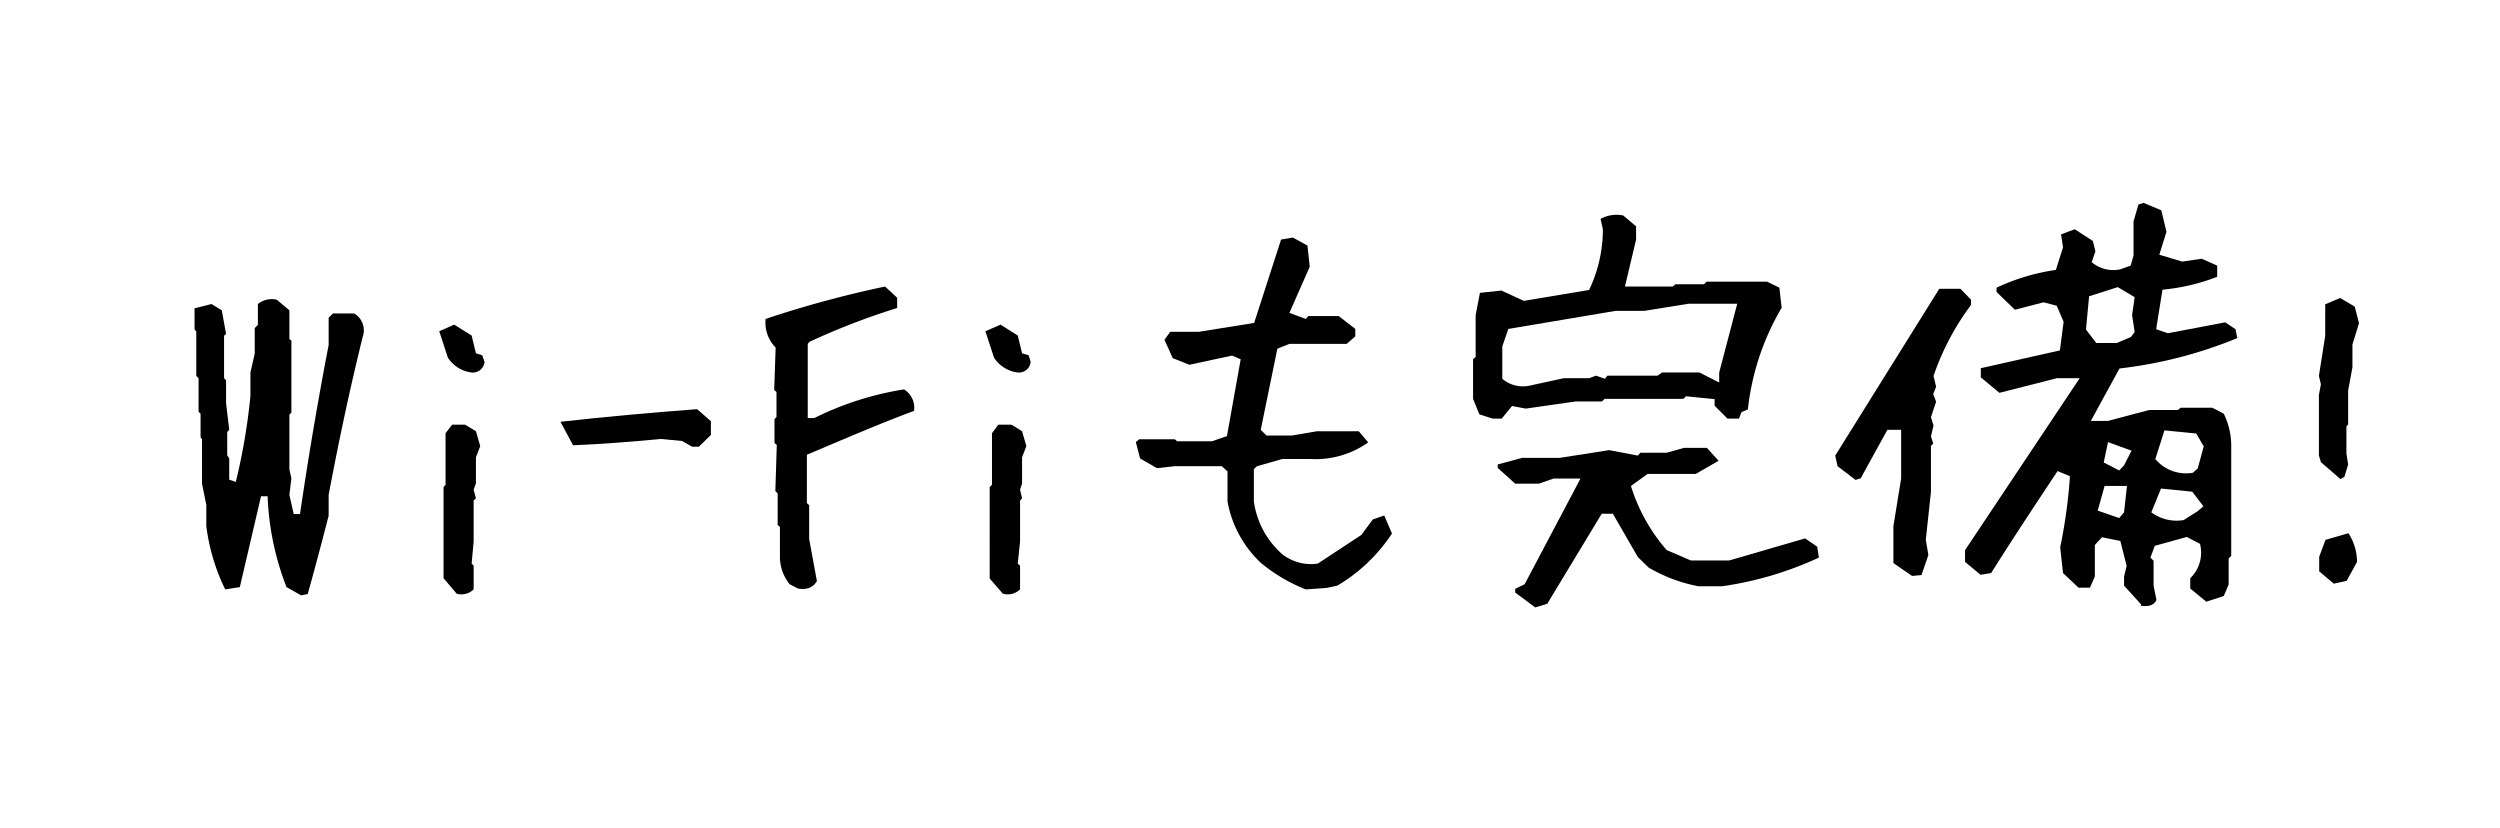
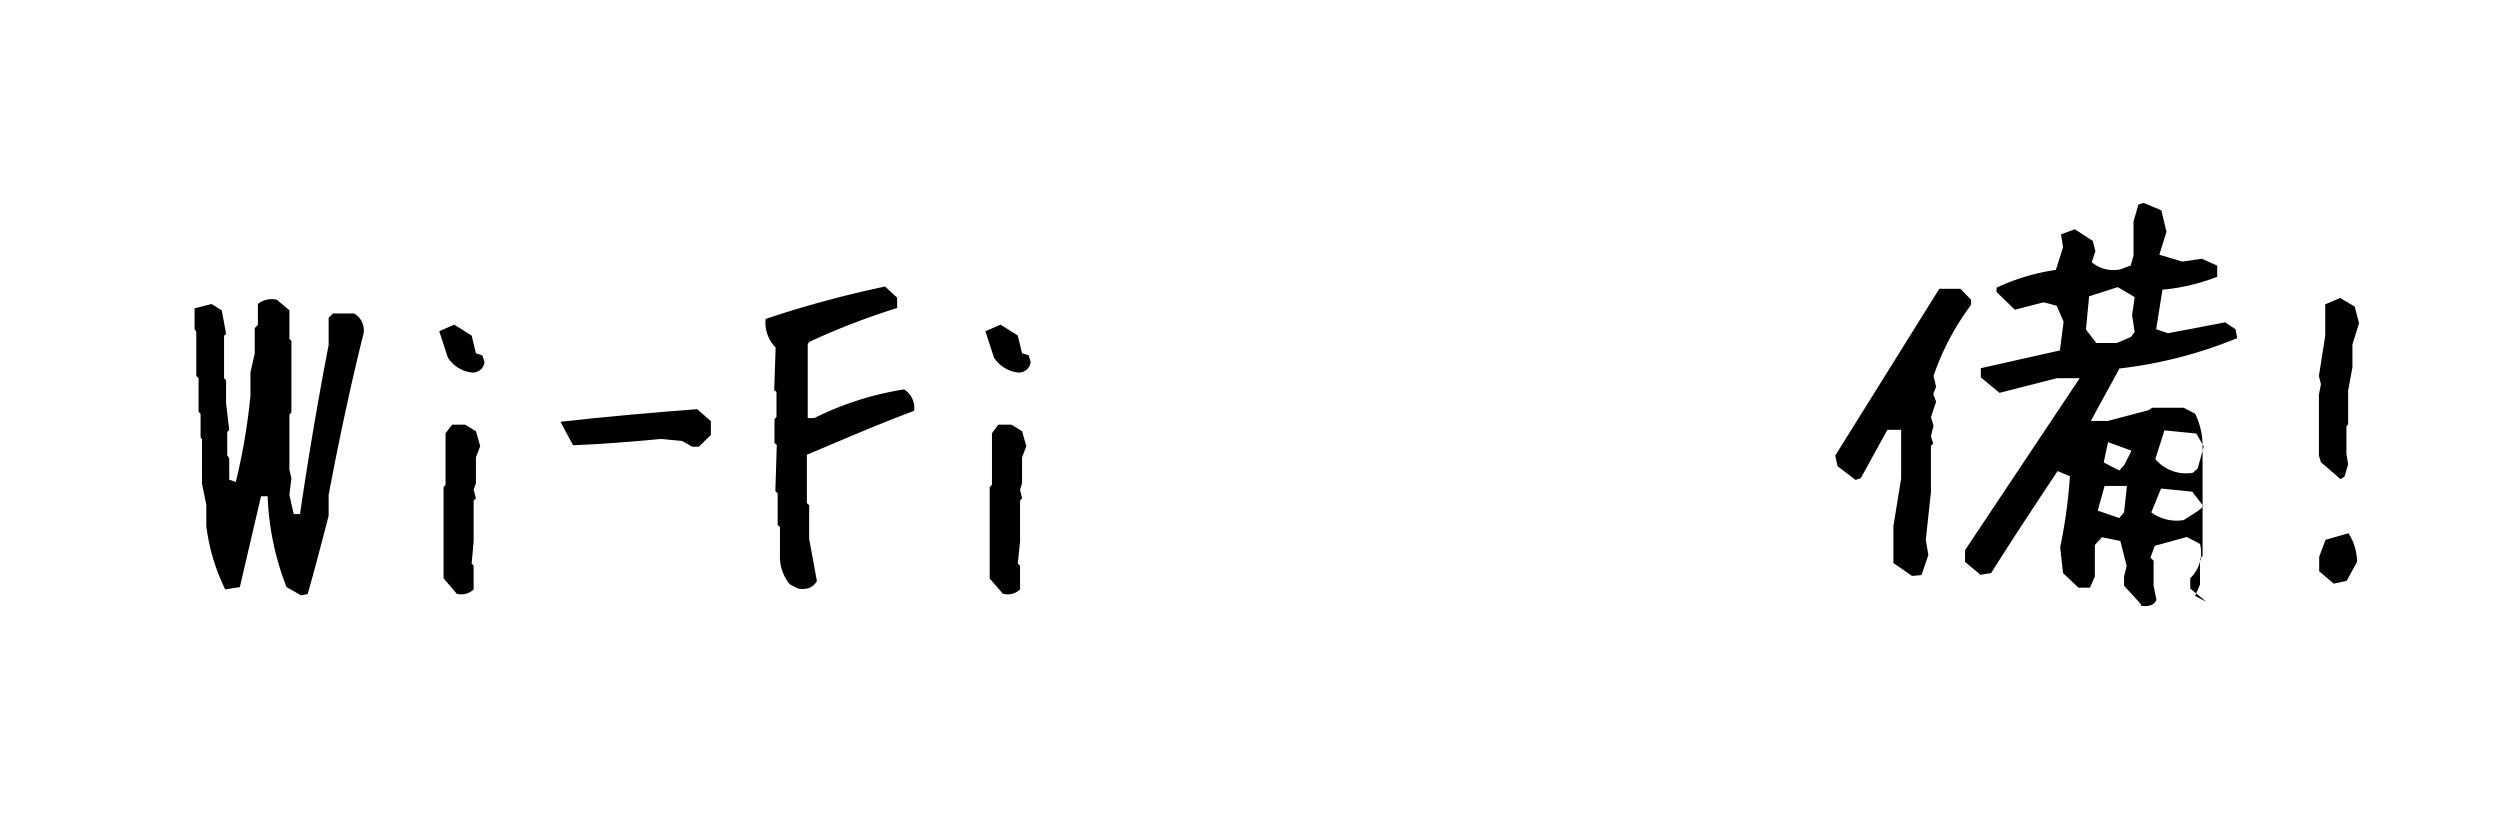
<svg xmlns="http://www.w3.org/2000/svg" viewBox="0 0 87.25 28.9">
  <defs>
    <style>
      .cls-1 {
        fill: #fff;
      }
    </style>
  </defs>
  <g id="レイヤー_2" data-name="レイヤー 2">
    <g id="文字">
      <g>
        <rect class="cls-1" width="87.25" height="28.9" />
        <g>
          <path d="M10.51,20.78,10,20.49a9.68,9.68,0,0,1-.66-3.17H9.11l-.74,3.17-.51.08a7,7,0,0,1-.66-2.21v-.74l-.15-.74V15.33L7,15.26v-.82l-.07-.07V13.2l-.08-.08V11.57l-.06-.08v-.73l.59-.15.36.22.15.82-.07.07V13.2l.07.07v.8L8,15l-.07.08v.81L8,16v.74l.23.08a21.53,21.53,0,0,0,.51-3V13l.15-.66v-.89L9,11.34v-.73a.77.77,0,0,1,.66-.15l.44.37v1l.07.06v2.51l-.07.07v1.92l.07.3-.07.58.15.67h.22q.44-3,1-5.9v-.95l.15-.15h.74a.68.68,0,0,1,.3.81c-.45,1.82-.84,3.66-1.19,5.52V18c-.24.93-.48,1.84-.73,2.73Z" />
          <path d="M16.46,13a1.15,1.15,0,0,1-.83-.52l-.3-.92.52-.23.61.38.15.62.22.07.08.23A.41.41,0,0,1,16.46,13Zm-.53,7.71-.45-.53V17l.07-.08V15.12l.23-.3h.45l.38.23.15.52-.15.39v.91l-.08.22.08.3-.08.08V18.9l-.07.77.07.07v.83A.62.62,0,0,1,15.93,20.72Z" />
          <path d="M20,15.54l-.44-.82c1.59-.18,3.18-.32,4.77-.44l.48.42,0,.48-.42.41-.23,0-.36-.2-.74-.07C22,15.42,21,15.5,20,15.54Z" />
          <path d="M27.85,20.54l-.29-.15a1.52,1.52,0,0,1-.34-1l0-1-.08-.07,0-1.1-.08-.08.05-1.61-.08-.07,0-.83.07-.08,0-.87-.08-.07.05-1.48a1.24,1.24,0,0,1-.35-1A37.35,37.35,0,0,1,30.89,10l.42.39v.36a24.39,24.39,0,0,0-3.06,1.18l-.06.07,0,2,0,.59h.23a10.76,10.76,0,0,1,3.13-1,.75.75,0,0,1,.35.75c-1.24.46-2.48,1-3.74,1.53l0,1.69.08.07,0,1.18.27,1.47C28.39,20.48,28.19,20.6,27.85,20.54Z" />
          <path d="M35.52,13a1.15,1.15,0,0,1-.83-.52l-.3-.92.53-.23.6.38.15.62.23.07.07.23A.41.41,0,0,1,35.52,13ZM35,20.72l-.46-.53V17l.08-.08V15.12l.22-.3h.46l.37.23.15.52-.15.39v.91l-.07.22.07.3-.07.08V18.9l-.08.77.08.07v.83A.62.62,0,0,1,35,20.72Z" />
-           <path d="M45.57,20.57A5.76,5.76,0,0,1,44,19.64a3.88,3.88,0,0,1-1.16-2.14V16.45l-.2-.18H41l-.62.07L39.79,16l-.15-.57.12-.1H41l.08.07h1.22l.52-.18.48-2.68L43,12.41l-1.49.32-.58-.23-.29-.64.2-.28h1l1.93-.31.94-2.91.41-.07.51.28.08.74L45,10.92l.57.21.09-.1h1.06l.58.45v.26L47,12h-2l-.42.17L44,15l.2.2h.89l.87-.15h1.46l.33.39a3.17,3.17,0,0,1-2,.58h-1l-.88.25-.11.1V17.5a3,3,0,0,0,1,1.85,1.64,1.64,0,0,0,1.23.32l1.52-1,.4-.54.4-.14.27.63a5.83,5.83,0,0,1-1.91,1.82l-.38.08Z" />
-           <path d="M52.09,14.61l-.46-.15-.22-.54V12.53l.09-.07V11l.15-.78.75-.08.78.36,2.28-.38A4.9,4.9,0,0,0,55.94,8l-.08-.36a1.15,1.15,0,0,1,.79-.12l.45.38v.46L56.71,10h1.67l.09-.08h1l.09-.09h2.11l.43.21.08.7A8.89,8.89,0,0,0,61,14.29l-.22.09-.09.23h-.4l-.45-.45v-.23l-1-.1-.09.09H56l-.09.09H55l-1.75.25-.48-.09-.36.44Zm1.49,6.59-.7-.52v-.13l.33-.16,1.95-3.69h-.94l-.51.18h-.83l-.61-.55v-.12l.85-.23h1.31l1.73-.27,1,.19.09-.1h.92l.6-.17h.8l.41.45-.8.46H57.5l-.58.42a6.15,6.15,0,0,0,1.25,2.24l.84.36h1.34L63,18.79l.42.29.06.38a12.1,12.1,0,0,1-3.37,1h-.84a5.47,5.47,0,0,1-1.73-.65l-.38-.37-.87-1.51h-.39L54,21.07ZM60,13.35V13l.63-2.4H58.93l-1.55.25h-1l-3.74.63-.21.61v1.13a1.11,1.11,0,0,0,.95.24l1.19-.26h.89l.24-.09.31.11.09-.11h1.75L58,13h1.31Z" />
-           <path d="M66.73,20.1l-.65-.45V18.36l.27-1.66V15h-.48l-.93,1.69-.18.06-.63-.48-.08-.37,3.63-5.82h.74l.37.38v.18a9,9,0,0,0-1.31,2.48l.09.38-.1.25.1.27-.18.54.09.29-.09.38.08.25-.08.08v1.61l-.18,1.67.09.53-.24.7Zm8,1-.6-.66v-.32l.09-.37L74,18.88l-.64-.13-.25.27v1.1l-.17.39-.4,0L72,20l-.1-.9a17.65,17.65,0,0,0,.34-2.48l-.43-.18C71,17.66,70.2,18.87,69.49,20l-.37.06-.54-.45V19.2l4-6h-.8l-2,.51-.65-.54v-.32l2.76-.62.13-1-.24-.56-.46-.12-1,.26-.64-.62v-.15a7.28,7.28,0,0,1,2.07-.62L72,8.63l-.07-.45L72.41,8l.63.41.09.36L73,9.15a1.17,1.17,0,0,0,1,.25l.36-.13.1-.35V7.73l.17-.59.18-.06.62.26.18.75-.25.8.8.24.68-.1.54.24,0,.39a7.05,7.05,0,0,1-1.91.45l-.22,1.38.41.14,2-.38.36.24.06.31a15.38,15.38,0,0,1-4.11,1.06l-1,1.83h.6L75,14.31H76l.11-.08h1.1l.4.21a2.54,2.54,0,0,1,.26,1.13V19.4l-.09.09v.91l-.17.4L77,21l-.56-.46v-.36a1.24,1.24,0,0,0,.34-1.2l-.46-.24-1.12.31-.15.41.11.11v.87l.1.5C75.17,21.12,75,21.18,74.71,21.14Zm-.36-9.34.13-.17L74.41,11l.09-.63-.59-.35-1,.32-.11,1.16.36.47h.72Zm-.24,6.12.1-.92h-.78l-.24.86.75.26Zm0-1.64.26-.51-.82-.3-.15.71.54.28Zm2.57,1.6.2-.17-.39-.51-1.09-.11-.34.83a1.48,1.48,0,0,0,1.13.27Zm0-1.49.21-.77-.26-.45-1.11-.11-.32,1a1.4,1.4,0,0,0,1.31.48Z" />
+           <path d="M66.73,20.1l-.65-.45V18.36l.27-1.66V15h-.48l-.93,1.69-.18.06-.63-.48-.08-.37,3.63-5.82h.74l.37.38v.18a9,9,0,0,0-1.31,2.48l.09.38-.1.25.1.27-.18.54.09.29-.09.38.08.25-.08.08v1.61l-.18,1.67.09.53-.24.7Zm8,1-.6-.66v-.32l.09-.37L74,18.88l-.64-.13-.25.27v1.1l-.17.39-.4,0L72,20l-.1-.9a17.65,17.65,0,0,0,.34-2.48l-.43-.18C71,17.66,70.2,18.87,69.49,20l-.37.06-.54-.45V19.2l4-6h-.8l-2,.51-.65-.54v-.32l2.76-.62.13-1-.24-.56-.46-.12-1,.26-.64-.62v-.15a7.28,7.28,0,0,1,2.07-.62L72,8.63l-.07-.45L72.41,8l.63.41.09.36L73,9.15a1.17,1.17,0,0,0,1,.25l.36-.13.1-.35V7.73l.17-.59.18-.06.62.26.18.75-.25.8.8.24.68-.1.54.24,0,.39a7.05,7.05,0,0,1-1.91.45l-.22,1.38.41.14,2-.38.36.24.06.31a15.38,15.38,0,0,1-4.11,1.06l-1,1.83h.6L75,14.31l.11-.08h1.1l.4.21a2.54,2.54,0,0,1,.26,1.13V19.4l-.09.09v.91l-.17.4L77,21l-.56-.46v-.36a1.24,1.24,0,0,0,.34-1.2l-.46-.24-1.12.31-.15.41.11.11v.87l.1.5C75.17,21.12,75,21.18,74.71,21.14Zm-.36-9.34.13-.17L74.41,11l.09-.63-.59-.35-1,.32-.11,1.16.36.47h.72Zm-.24,6.12.1-.92h-.78l-.24.86.75.26Zm0-1.64.26-.51-.82-.3-.15.71.54.28Zm2.57,1.6.2-.17-.39-.51-1.09-.11-.34.83a1.48,1.48,0,0,0,1.13.27Zm0-1.49.21-.77-.26-.45-1.11-.11-.32,1a1.4,1.4,0,0,0,1.31.48Z" />
          <path d="M81.68,16.72,81,16.13l-.07-.23V13.78l.07-.37-.07-.29.22-1.4v-1.1l.52-.22.51.3.15.58-.23.74v.8l-.15.81v1.18l-.06.07v.95l.06.38-.13.43Zm-.23,3.65-.51-.43v-.51l.22-.59.8-.23a1.84,1.84,0,0,1,.3,1l-.36.66Z" />
        </g>
      </g>
    </g>
  </g>
</svg>